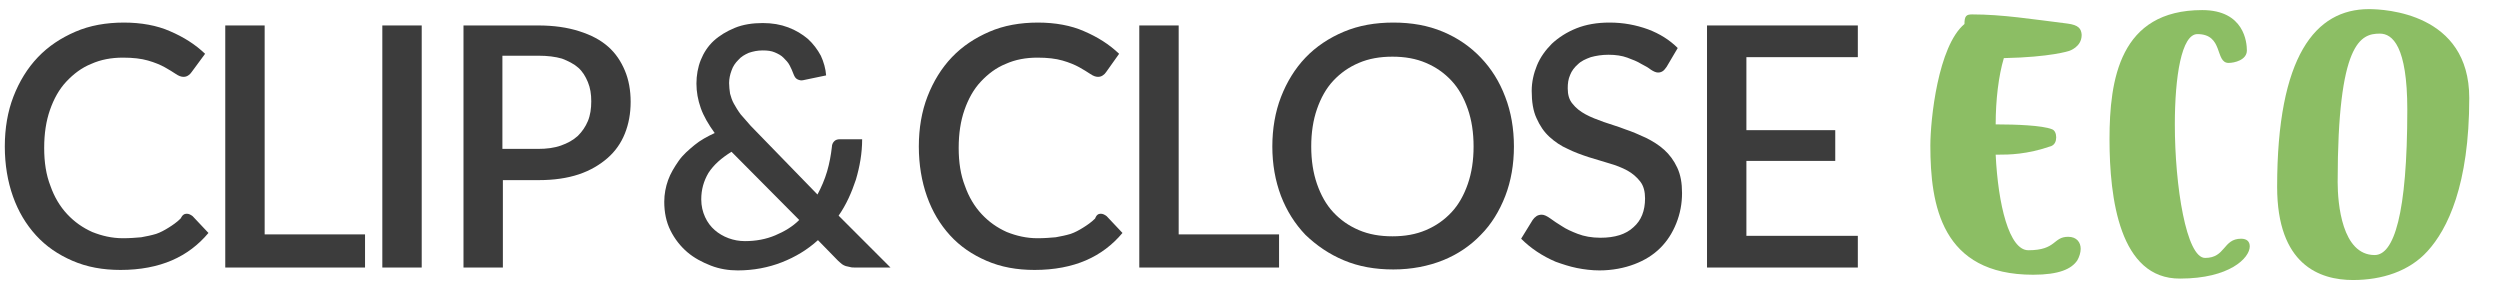
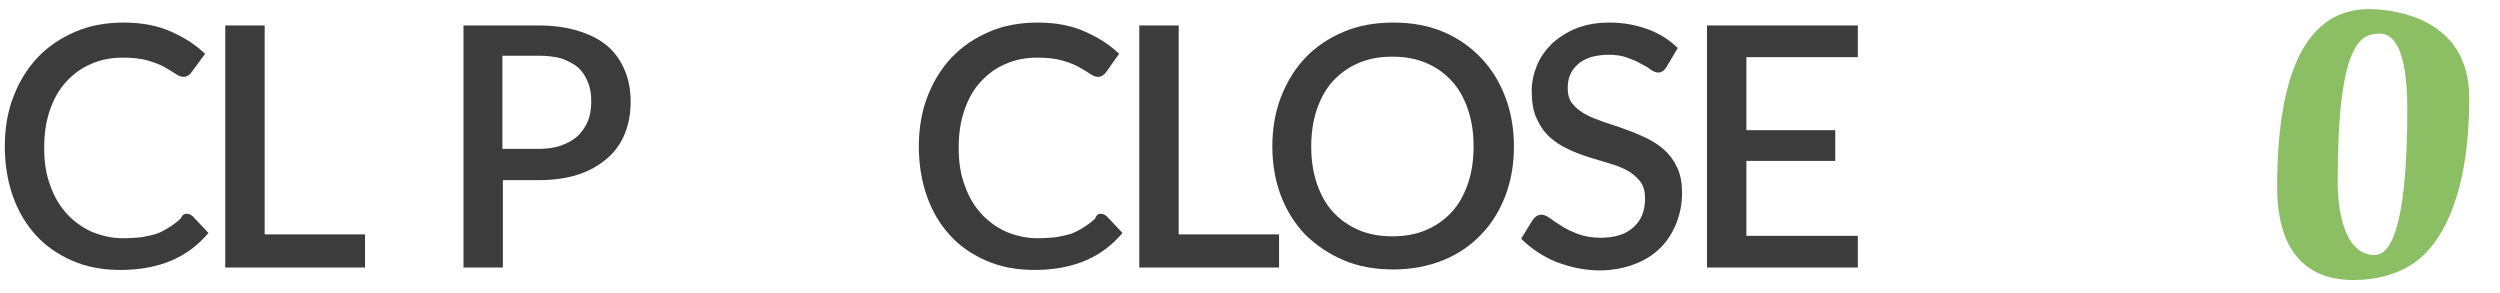
<svg xmlns="http://www.w3.org/2000/svg" viewBox="0 0 520.5 60.9">
  <g fill="#3c3c3c">
    <path d="m38.9 44.5c.4 0 .8.2 1.2.5l3.3 3.5c-2.1 2.5-4.6 4.4-7.6 5.7s-6.6 2-10.7 2c-3.7 0-7-.6-10-1.9s-5.5-3-7.6-5.3-3.7-5-4.8-8.1-1.7-6.6-1.7-10.4.6-7.3 1.8-10.4 2.9-5.9 5.1-8.2 4.8-4 7.8-5.3 6.4-1.9 10.1-1.9c3.6 0 6.9.6 9.6 1.8 2.8 1.2 5.2 2.7 7.3 4.7l-2.8 3.8c-.2.3-.4.5-.7.7s-.6.3-1 .3c-.5 0-1-.2-1.6-.6s-1.4-.9-2.3-1.4-2.1-1-3.5-1.4-3.1-.6-5.2-.6c-2.4 0-4.6.4-6.6 1.3-2 .8-3.7 2.1-5.2 3.7s-2.6 3.6-3.4 5.9-1.2 4.9-1.2 7.9.4 5.6 1.3 7.9c.8 2.3 2 4.3 3.5 5.9s3.2 2.8 5.2 3.7c2 .8 4.1 1.3 6.4 1.3 1.4 0 2.7-.1 3.8-.2 1.1-.2 2.1-.4 3.1-.7.9-.3 1.8-.8 2.6-1.3s1.7-1.1 2.5-1.9c.4-.8.8-1 1.3-1z" />
    <path d="m76 48.8v6.9h-29.1v-50.4h8.2v43.5z" />
-     <path d="m87.8 55.7h-8.2v-50.4h8.2z" />
+     <path d="m87.8 55.7h-8.2h8.2z" />
    <path d="m112 5.3c3.3 0 6.1.4 8.6 1.2s4.4 1.8 6 3.2 2.7 3.1 3.5 5 1.2 4.1 1.2 6.5-.4 4.6-1.2 6.6-2 3.7-3.6 5.1-3.6 2.6-6 3.4-5.2 1.2-8.3 1.2h-7.5v18.2h-8.2v-50.4zm0 25.7c1.8 0 3.4-.2 4.8-.7s2.5-1.1 3.5-2c.9-.9 1.6-1.9 2.1-3.1s.7-2.6.7-4.1-.2-2.8-.7-4-1.1-2.2-2-3-2.1-1.4-3.4-1.9c-1.4-.4-3-.6-4.9-.6h-7.5v19.4z" />
-     <path d="m185.4 55.7h-7.3c-.4 0-.8 0-1.1-.1s-.6-.1-.9-.2-.5-.2-.8-.4c-.2-.2-.5-.4-.8-.7l-4.2-4.3c-2.2 2-4.7 3.5-7.5 4.6s-5.9 1.7-9.2 1.7c-1.9 0-3.8-.3-5.6-1s-3.5-1.6-4.9-2.8-2.6-2.7-3.5-4.5-1.3-3.8-1.3-6c0-1.6.3-3.1.8-4.5s1.3-2.7 2.2-4 2.1-2.3 3.3-3.3 2.7-1.8 4.2-2.5c-1.3-1.8-2.3-3.5-2.9-5.2s-.9-3.4-.9-5.1.3-3.4.9-4.9 1.5-2.9 2.7-4 2.7-2 4.4-2.7 3.7-1 5.8-1c2 0 3.7.3 5.3.9s2.9 1.4 4.1 2.4c1.1 1 2 2.2 2.7 3.5.6 1.3 1 2.7 1.1 4.1l-4.8 1c-.4.1-.8 0-1.2-.2s-.6-.6-.8-1.1c-.2-.6-.5-1.2-.8-1.8s-.8-1.1-1.3-1.6-1.1-.8-1.8-1.1-1.5-.4-2.5-.4c-1.1 0-2 .2-2.9.5-.9.4-1.6.8-2.2 1.5-.6.6-1.1 1.3-1.4 2.2-.3.8-.5 1.7-.5 2.6 0 .7.1 1.5.2 2.2.2.7.4 1.4.8 2.1s.8 1.4 1.4 2.2c.6.7 1.3 1.5 2.1 2.4l13.9 14.3c.8-1.5 1.5-3.1 2-4.8s.8-3.4 1-5.1c0-.5.2-.9.5-1.2s.7-.4 1.1-.4h4.7c0 2.9-.5 5.7-1.3 8.4-.9 2.7-2 5.2-3.6 7.5zm-33.1-24.1c-2.1 1.3-3.7 2.7-4.8 4.4-1 1.7-1.5 3.5-1.5 5.5 0 1.4.3 2.6.8 3.7s1.2 2 2 2.7 1.8 1.3 2.9 1.7 2.2.6 3.4.6c2.3 0 4.4-.4 6.3-1.2s3.6-1.8 5-3.2z" />
    <path d="m229.2 44.5c.4 0 .8.2 1.2.5l3.3 3.5c-2.1 2.5-4.6 4.4-7.6 5.7s-6.6 2-10.7 2c-3.7 0-7-.6-10-1.9s-5.5-3-7.6-5.3-3.7-5-4.8-8.1-1.7-6.6-1.7-10.4.6-7.3 1.8-10.4 2.9-5.9 5.1-8.2 4.8-4 7.8-5.3 6.4-1.9 10.1-1.9c3.6 0 6.9.6 9.6 1.8 2.8 1.2 5.2 2.7 7.3 4.7l-2.7 3.8c-.2.3-.4.5-.7.7s-.6.3-1 .3c-.5 0-1-.2-1.6-.6s-1.4-.9-2.3-1.4-2.1-1-3.5-1.4-3.1-.6-5.2-.6c-2.4 0-4.6.4-6.6 1.3-2 .8-3.7 2.1-5.2 3.7s-2.6 3.6-3.4 5.9-1.2 4.9-1.2 7.9.4 5.6 1.3 7.9c.8 2.3 2 4.3 3.5 5.9s3.2 2.8 5.2 3.7c2 .8 4.1 1.3 6.4 1.3 1.4 0 2.7-.1 3.8-.2 1.1-.2 2.1-.4 3.1-.7.9-.3 1.8-.8 2.6-1.3s1.7-1.1 2.5-1.9c.3-.8.7-1 1.2-1z" />
    <path d="m266.3 48.8v6.9h-29.1v-50.4h8.2v43.5z" />
    <path d="m315.2 30.5c0 3.7-.6 7.2-1.8 10.3s-2.9 5.9-5.1 8.1c-2.2 2.3-4.9 4.1-7.9 5.3s-6.5 1.9-10.3 1.9-7.2-.6-10.3-1.9-5.7-3.1-8-5.3c-2.2-2.3-3.9-5-5.1-8.1-1.2-3.2-1.8-6.6-1.8-10.3s.6-7.2 1.8-10.3 2.9-5.9 5.1-8.2 4.9-4.1 8-5.4 6.5-1.9 10.3-1.9 7.2.6 10.3 1.9 5.7 3.1 7.9 5.4 3.9 5 5.1 8.2c1.2 3.1 1.8 6.6 1.8 10.3zm-8.4 0c0-2.9-.4-5.5-1.2-7.8s-1.9-4.3-3.4-5.9-3.2-2.8-5.3-3.7-4.4-1.3-7-1.3-4.9.4-7 1.3-3.8 2.1-5.3 3.7-2.6 3.6-3.4 5.9-1.2 4.9-1.2 7.8.4 5.5 1.2 7.8 1.9 4.3 3.4 5.9 3.2 2.8 5.3 3.7 4.4 1.3 7 1.3 4.9-.4 7-1.3 3.8-2.1 5.3-3.7 2.6-3.6 3.4-5.9 1.2-4.9 1.2-7.8z" />
    <path d="m347 13.9c-.3.4-.5.7-.8.9s-.6.3-1 .3-.9-.2-1.5-.6c-.5-.4-1.2-.8-2-1.2-.8-.5-1.8-.9-2.9-1.3s-2.4-.6-3.9-.6c-1.4 0-2.6.2-3.7.5-1.1.4-2 .8-2.7 1.5-.7.6-1.3 1.4-1.6 2.2-.4.9-.5 1.8-.5 2.8 0 1.3.3 2.4 1 3.2.7.9 1.6 1.6 2.7 2.2s2.4 1.1 3.8 1.6 2.9.9 4.4 1.5c1.5.5 2.9 1.1 4.4 1.8 1.4.7 2.7 1.5 3.8 2.5s2 2.2 2.7 3.7 1 3.2 1 5.3c0 2.2-.4 4.3-1.2 6.3s-1.9 3.7-3.3 5.1c-1.5 1.5-3.3 2.6-5.4 3.4s-4.6 1.3-7.3 1.3c-1.6 0-3.2-.2-4.7-.5s-3-.8-4.4-1.3c-1.4-.6-2.7-1.3-3.9-2.1s-2.3-1.7-3.3-2.7l2.4-3.9c.2-.3.5-.6.8-.8s.7-.3 1.1-.3c.5 0 1.1.3 1.8.8s1.4 1 2.4 1.6c.9.6 2 1.1 3.3 1.6s2.9.8 4.7.8c3 0 5.3-.7 6.9-2.2 1.6-1.4 2.4-3.4 2.4-6 0-1.4-.3-2.6-1-3.5s-1.6-1.7-2.7-2.3-2.4-1.1-3.8-1.5-2.9-.9-4.3-1.3c-1.5-.5-2.9-1-4.3-1.7-1.4-.6-2.7-1.5-3.8-2.5s-2-2.3-2.7-3.9c-.7-1.5-1-3.4-1-5.7 0-1.8.4-3.6 1.1-5.3s1.8-3.2 3.1-4.5c1.4-1.3 3.1-2.4 5.1-3.2s4.3-1.2 6.9-1.2c2.9 0 5.5.5 8 1.4 2.4.9 4.5 2.2 6.2 3.9z" />
    <path d="m386.8 49.1v6.6h-31.4v-50.4h31.4v6.6h-23.2v15.2h18.5v6.4h-18.5v15.6z" />
  </g>
-   <path d="m416.1 32.2h-.6c.5 10.4 2.8 19.9 6.8 19.9 5.9 0 5.1-2.8 8.3-2.8 1.8 0 2.6 1.2 2.6 2.5 0 .8-.3 1.7-.7 2.4-1.2 1.8-3.8 3-9.2 3-19.1 0-21.4-14.5-21.4-26.9 0-5.4 1.6-20.7 7.1-25.3 0-1.7.4-2 1.6-2 6.3 0 12.5 1 19.8 1.9 2.4.3 2.9 1.1 3 2.3v.1c0 2.5-2.6 3.3-2.6 3.3s-3.8 1.3-13.6 1.5c-1.1 3.7-1.7 8.7-1.7 13.8h.3c3.8 0 9.4.2 11.4 1 .6.2.9.9.9 1.7s-.3 1.5-1 1.8c-5.1 1.8-9 1.8-11 1.8z" fill="#8cbe64" />
-   <path d="m439.2 29c0-12.4 2.1-26.9 19.3-26.9 8.8 0 9.3 6.8 9.3 8.4 0 2-2.6 2.6-3.8 2.6-2.9 0-1-6-6.5-6-3.3 0-4.7 8.8-4.7 18.8 0 12.9 2.4 27.8 6.3 27.8 4.3 0 3.7-4 7.5-4 1.2 0 1.8.6 1.8 1.6 0 2.4-4.2 6.7-14.5 6.7-12.6.1-14.7-16.7-14.7-29z" fill="#8cbe64" />
  <path d="m493.2 1.9c3.3 0 20.9.8 20.9 18.5 0 18.1-4.5 27.3-8.7 31.9-3.8 4.2-9.5 6-15.5 6-7 0-15.8-3.2-15.8-19.4 0-27.3 8-37 19.1-37zm8 20.9c0-13.2-3.1-15.8-5.7-15.8-4 0-8.8 1.7-8.8 30.9 0 4.5.9 15.2 7.7 15.2 4 0 6.8-8.4 6.8-30.3z" fill="#8cbe64" />
</svg>